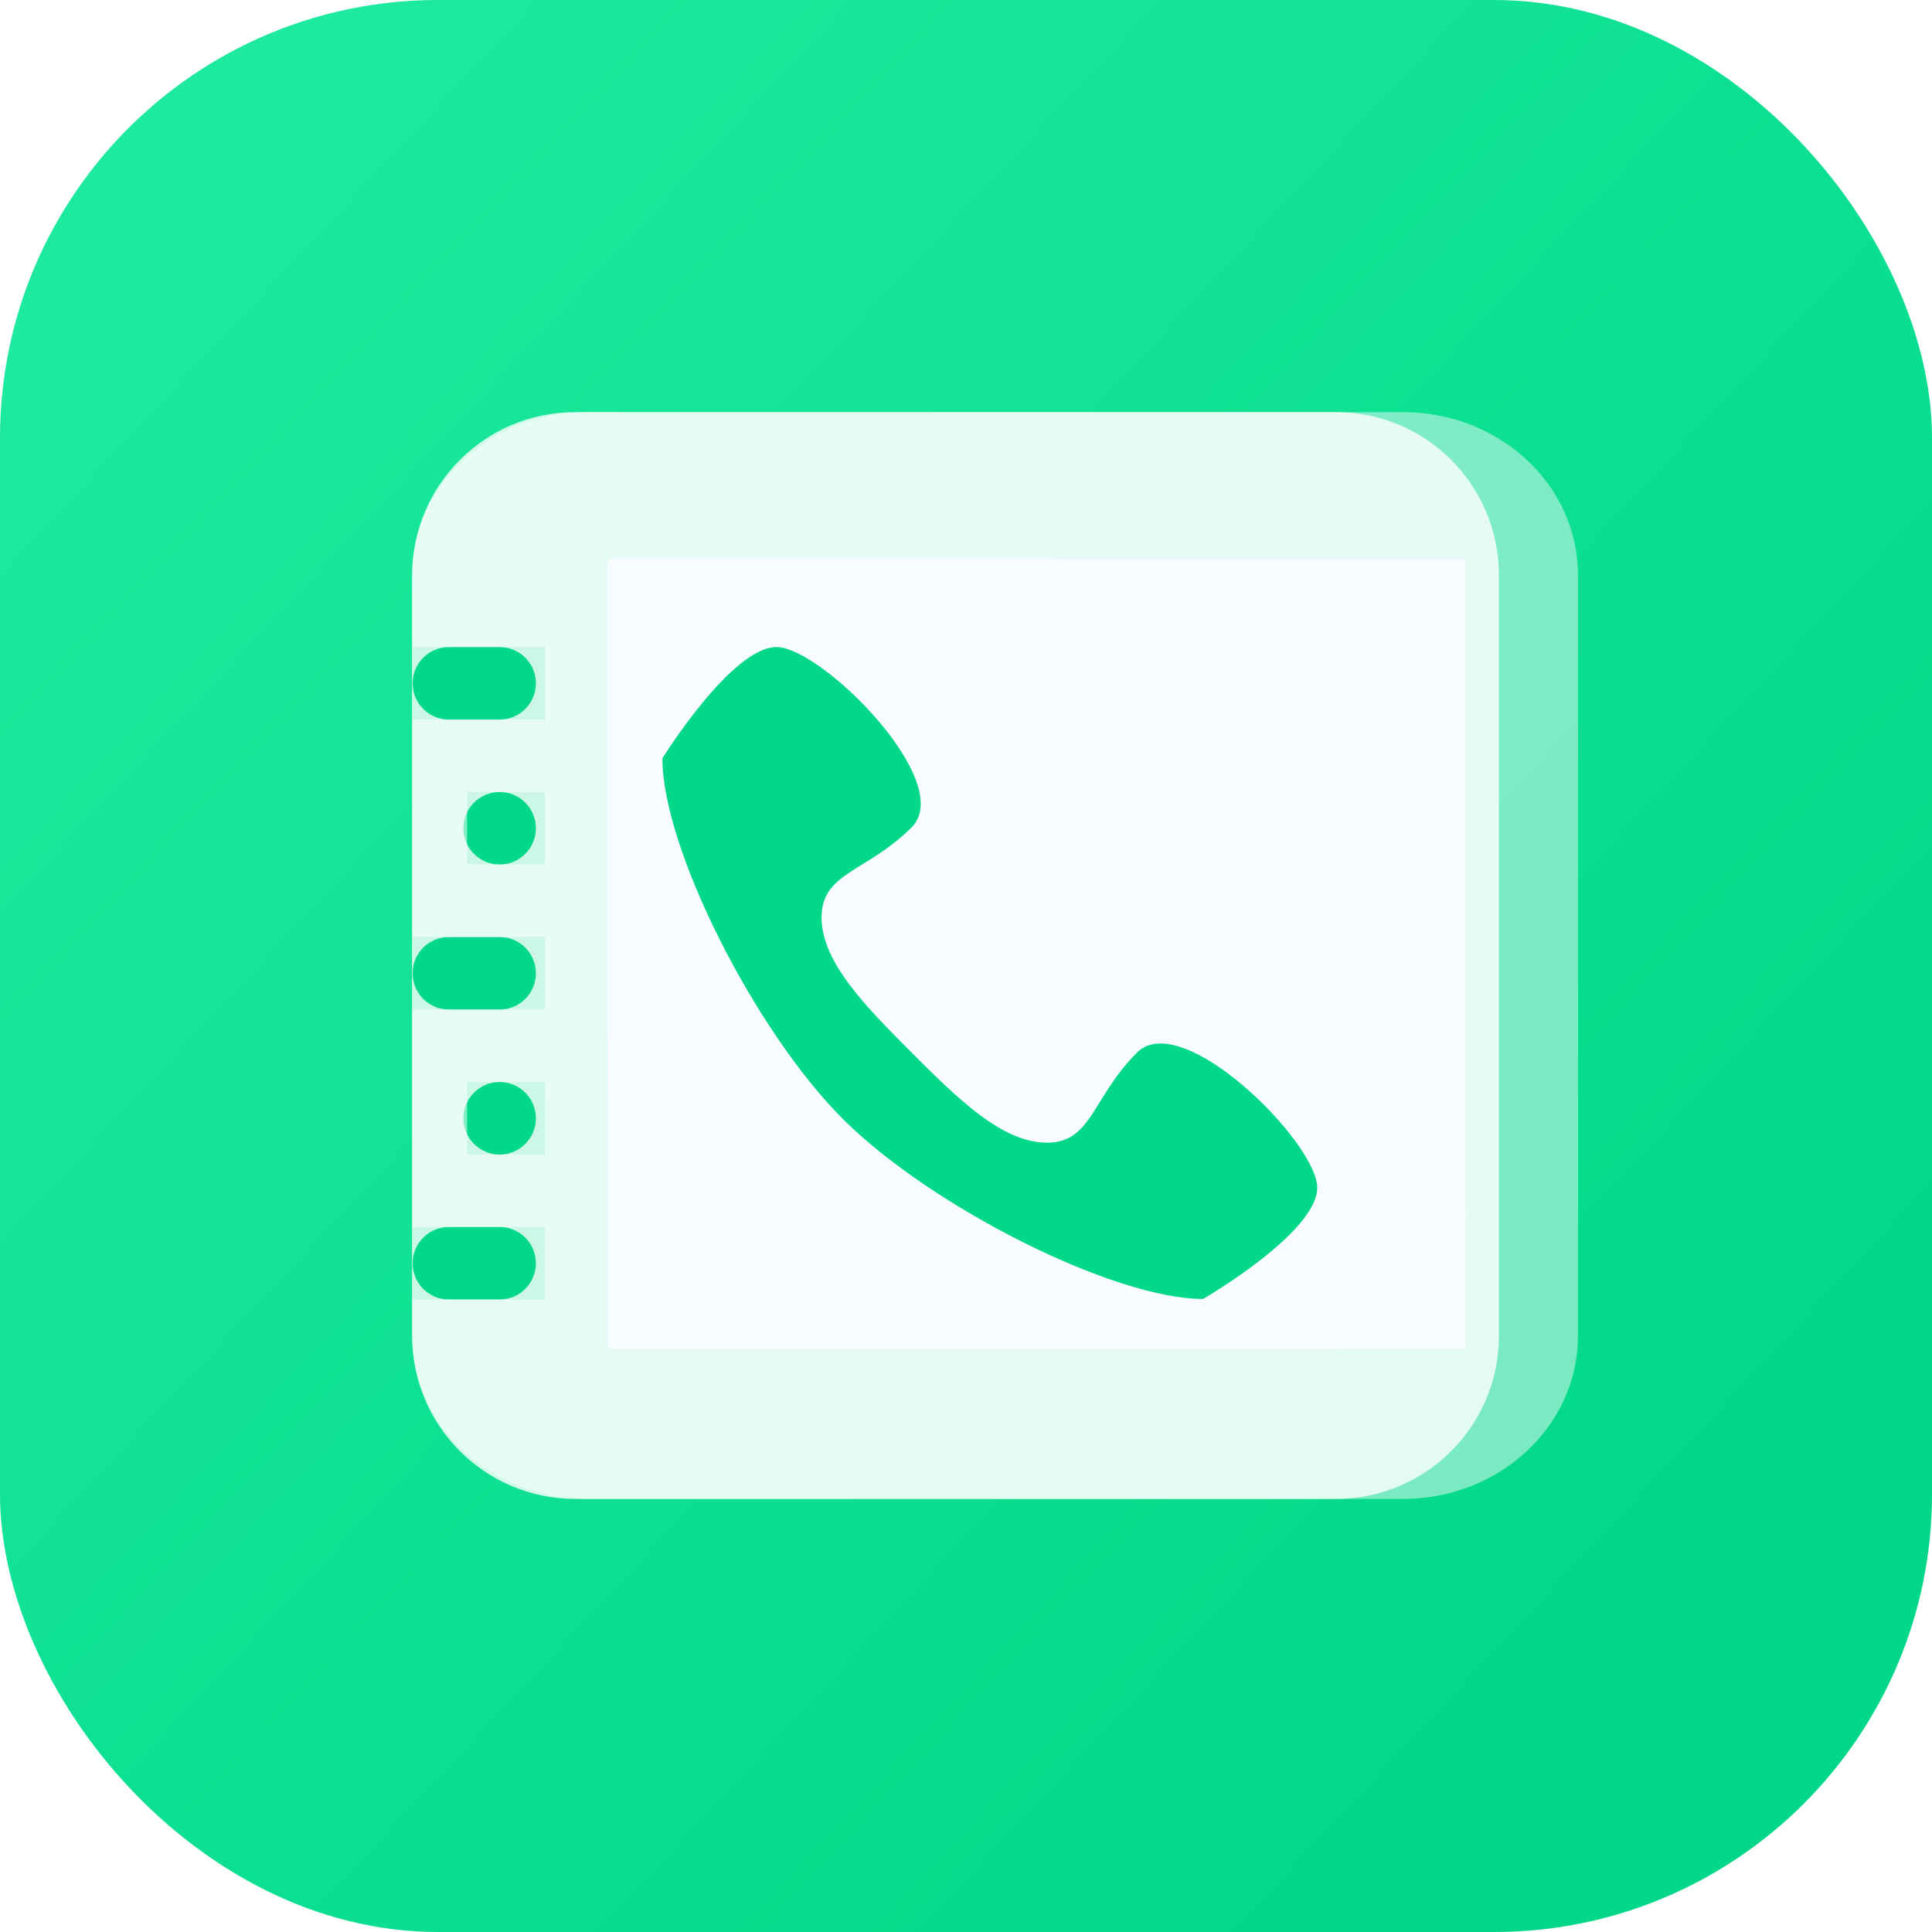
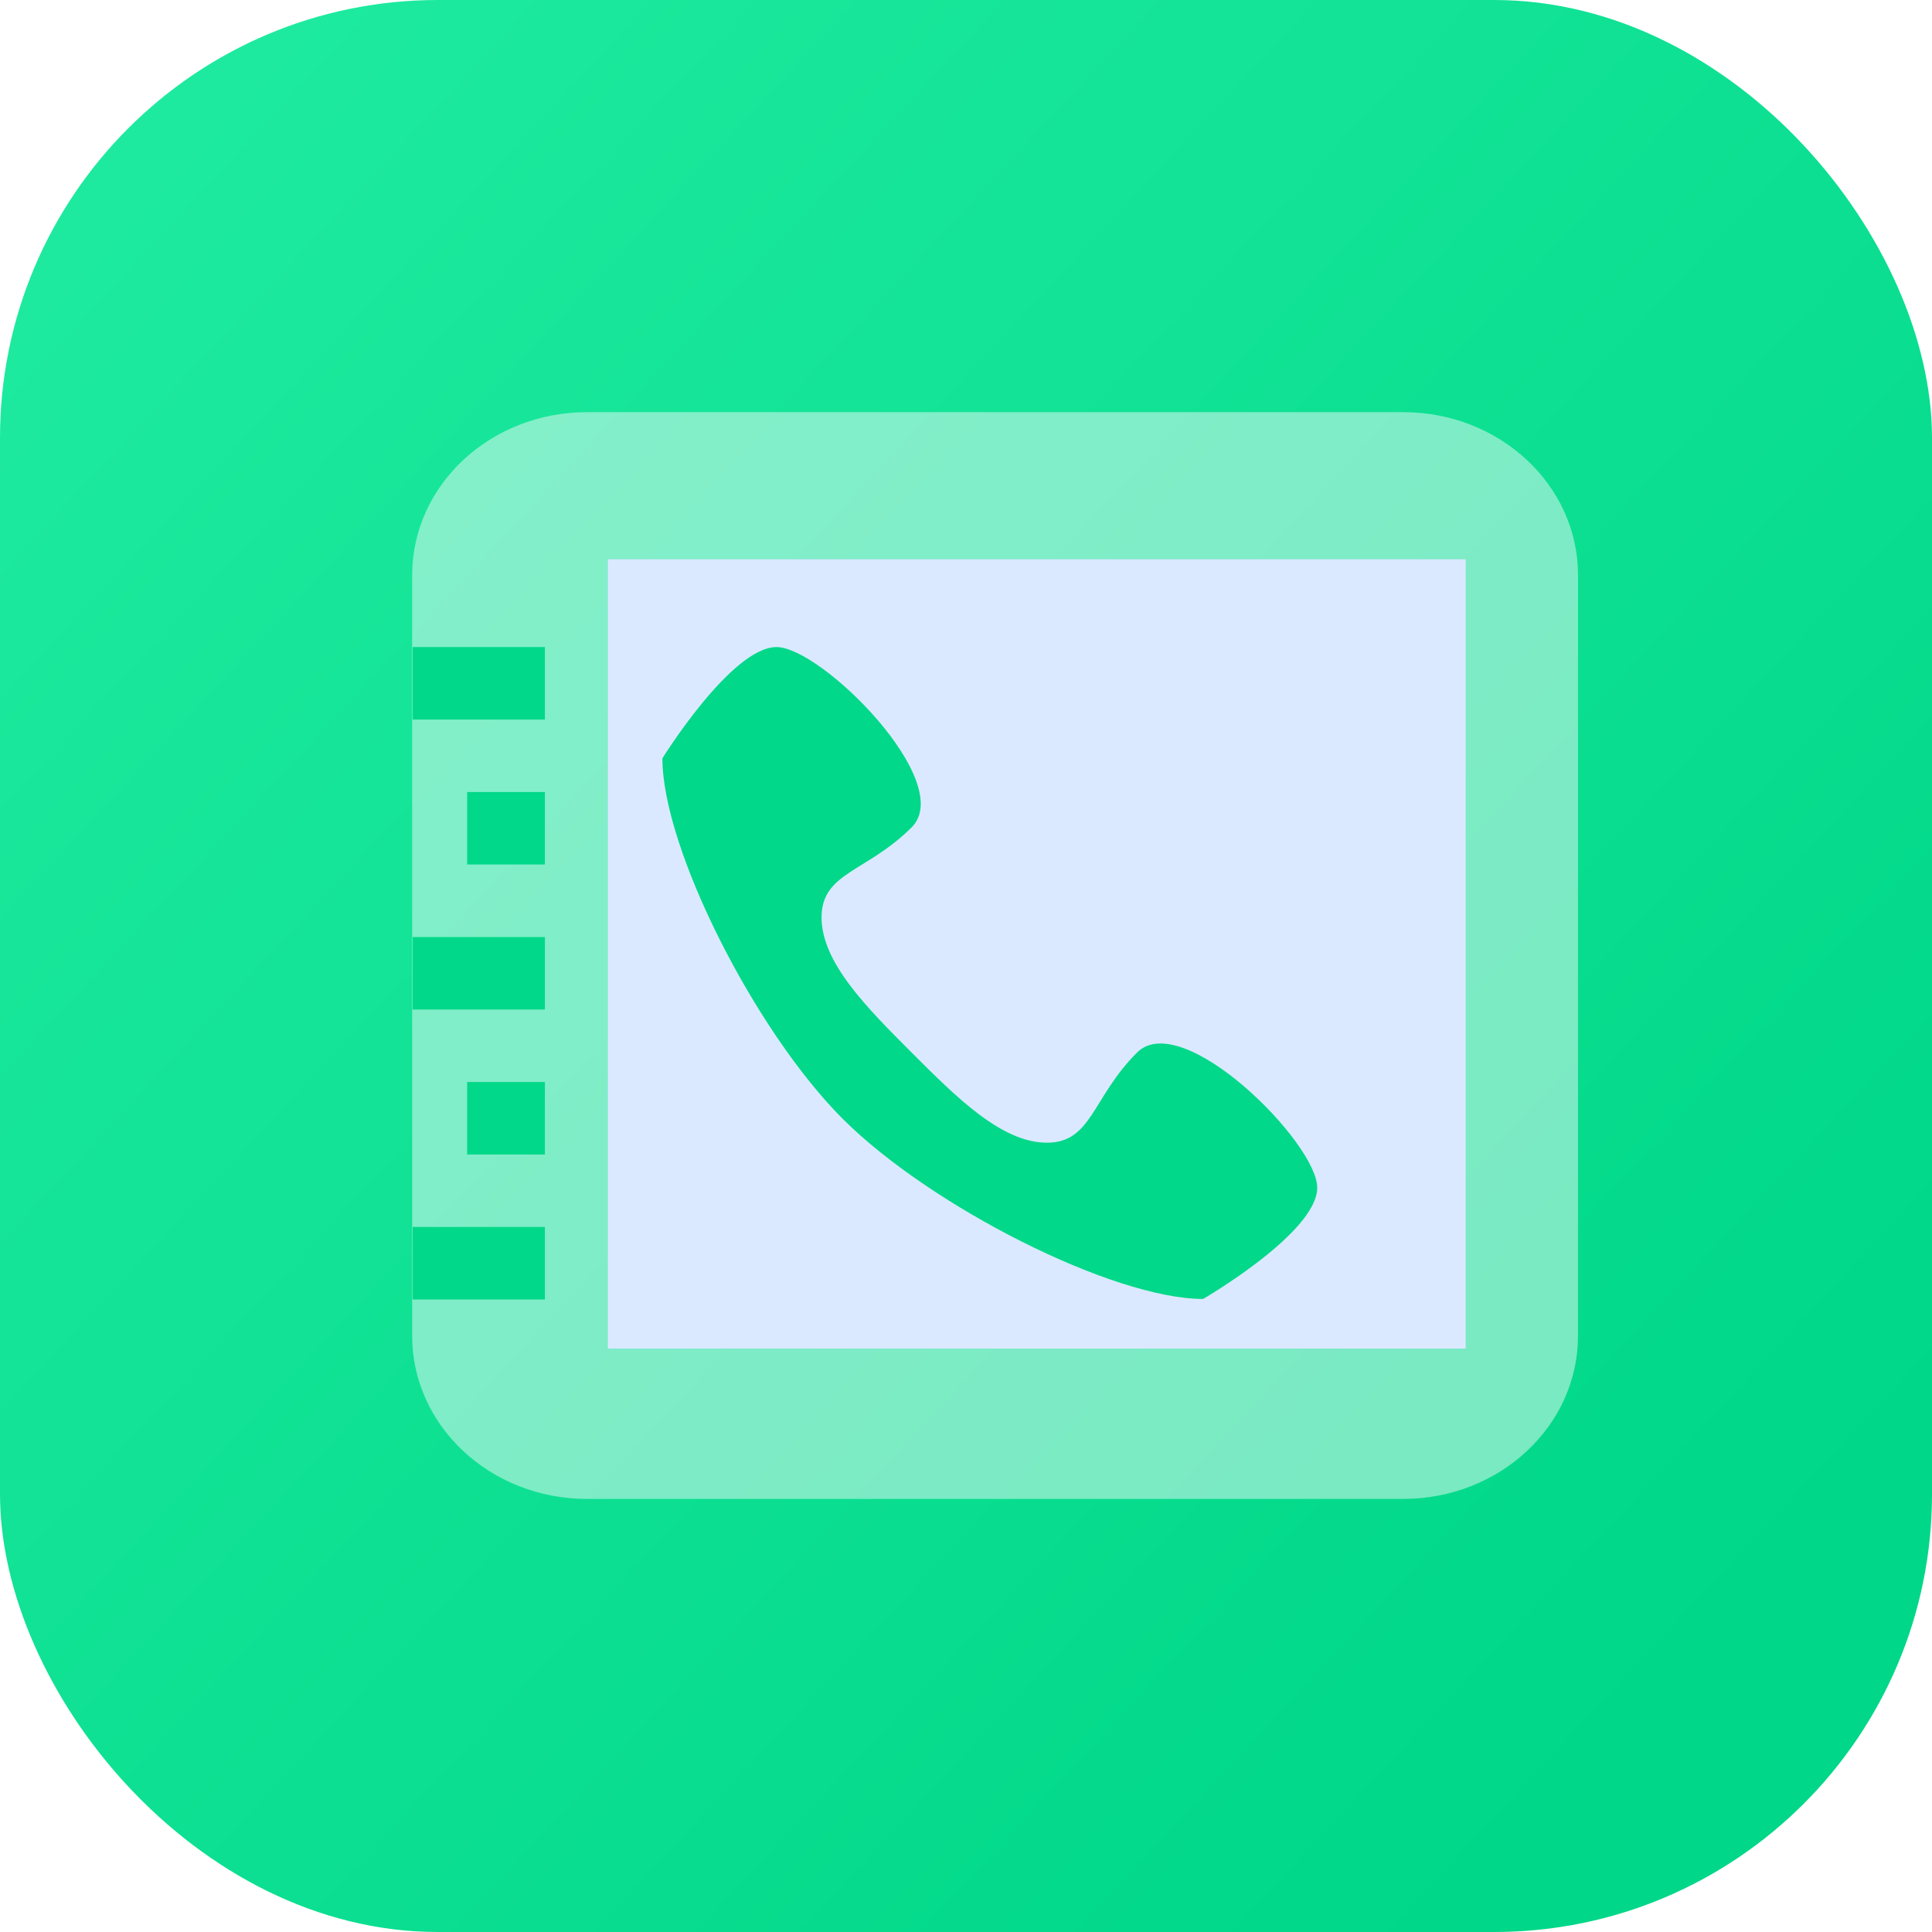
<svg xmlns="http://www.w3.org/2000/svg" width="75" height="75" viewBox="0 0 75 75" fill="none">
  <rect width="75" height="75" rx="17" fill="url(#paint0_linear_26_312)" />
  <path d="M16.02 36.375H21.153V39.189H16.02V36.375ZM18.134 30.746H21.153V33.56H18.134V30.746ZM16.02 25.118H21.153V27.933H16.02V25.118ZM16.02 47.631H21.153V50.446H16.02V47.631ZM18.134 42.004H21.153V44.819H18.134V42.004Z" fill="#01D889" />
-   <path d="M18.134 42.004H21.153V44.819H18.134V42.004ZM16.02 47.631H21.153V50.446H16.02V47.631ZM16.02 36.375H21.153V39.189H16.02V36.375ZM16.02 25.118H21.153V27.933H16.02V25.118ZM18.134 30.746H21.153V33.56H18.134V30.746Z" fill="#01D889" />
  <path d="M54.47 16H22.789C19.039 16 16 18.833 16 22.328V51.859C16 55.354 19.039 58.188 22.789 58.188H54.469C58.219 58.188 61.258 55.354 61.258 51.859V22.328C61.259 18.833 58.22 16 54.47 16ZM21.153 50.445H16.02V47.631H21.153L21.153 50.445ZM21.153 44.819H18.134V42.004H21.153V44.819ZM21.153 39.19H16.02V36.375H21.153L21.153 39.19ZM21.153 33.56H18.134V30.746H21.153V33.56ZM21.153 27.933H16.02V25.118H21.153L21.153 27.933ZM56.904 52.361H23.589V21.703H56.904V52.361Z" fill="#F8FBFF" fill-opacity="0.48" />
  <path d="M23.589 21.703H56.904V52.361H23.589V21.703Z" fill="#DAE9FF" />
  <path d="M48.941 50.424C48.941 50.424 53.693 47.857 53.694 46.107C53.694 44.358 48.065 39.11 46.187 40.86C44.311 42.609 44.311 44.358 42.434 44.358C40.557 44.358 38.681 42.611 36.804 40.86C34.928 39.11 33.051 37.362 33.051 35.612C33.051 33.863 34.927 33.863 36.804 32.116C38.681 30.366 33.051 25.118 31.174 25.118C29.297 25.118 26.422 29.436 26.422 29.436C26.422 32.933 30.279 40.025 33.928 43.429C37.578 46.831 45.187 50.424 48.941 50.424Z" fill="#DAE9FF" />
  <g filter="url(#filter0_b_26_312)">
-     <path d="M51.859 16H22.328C18.833 16 16 18.833 16 22.328V51.859C16 55.354 18.833 58.188 22.328 58.188H51.859C55.354 58.188 58.188 55.354 58.188 51.859V22.328C58.188 18.833 55.354 16 51.859 16ZM20.803 49.039C20.803 49.816 20.173 50.446 19.396 50.446H17.425C16.648 50.446 16.018 49.816 16.018 49.039C16.018 48.262 16.648 47.632 17.425 47.632H19.396C20.173 47.632 20.803 48.262 20.803 49.039ZM20.803 43.412C20.803 44.189 20.173 44.819 19.396 44.819C18.619 44.819 17.989 44.189 17.989 43.412C17.989 42.634 18.619 42.004 19.396 42.004C20.173 42.004 20.803 42.634 20.803 43.412ZM20.803 37.783C20.803 38.56 20.173 39.19 19.396 39.19H17.426C16.648 39.19 16.018 38.56 16.018 37.783C16.018 37.005 16.648 36.375 17.426 36.375H19.396C20.173 36.375 20.803 37.005 20.803 37.783ZM20.803 32.153C20.803 32.93 20.173 33.56 19.396 33.56C18.619 33.56 17.989 32.93 17.989 32.153C17.989 31.376 18.619 30.746 19.396 30.746C20.173 30.746 20.803 31.376 20.803 32.153ZM20.803 26.526C20.803 27.303 20.173 27.933 19.396 27.933H17.426C16.648 27.933 16.018 27.303 16.018 26.526C16.018 25.749 16.648 25.119 17.426 25.119H19.396C20.173 25.119 20.803 25.749 20.803 26.526Z" fill="white" fill-opacity="0.8" />
-   </g>
+     </g>
  <path d="M46.705 50.425C46.705 50.425 51.133 47.857 51.135 46.107C51.135 44.359 45.888 39.11 44.138 40.861C42.389 42.609 42.389 44.359 40.639 44.359C38.89 44.359 37.14 42.611 35.391 40.861C33.642 39.11 31.893 37.362 31.893 35.613C31.893 33.864 33.642 33.864 35.391 32.116C37.14 30.367 31.893 25.119 30.144 25.119C28.395 25.119 25.714 29.437 25.714 29.437C25.714 32.934 29.309 40.026 32.711 43.43C36.114 46.831 43.206 50.425 46.705 50.425Z" fill="#02D889" />
  <defs>
    <filter id="filter0_b_26_312" x="4.3" y="4.3" width="65.588" height="65.588" filterUnits="userSpaceOnUse" color-interpolation-filters="sRGB">
      <feFlood flood-opacity="0" result="BackgroundImageFix" />
      <feGaussianBlur in="BackgroundImageFix" stdDeviation="5.85" />
      <feComposite in2="SourceAlpha" operator="in" result="effect1_backgroundBlur_26_312" />
      <feBlend mode="normal" in="SourceGraphic" in2="effect1_backgroundBlur_26_312" result="shape" />
    </filter>
    <linearGradient id="paint0_linear_26_312" x1="62" y1="69.5" x2="-12.5" y2="4.96705e-08" gradientUnits="userSpaceOnUse">
      <stop stop-color="#00D788" />
      <stop offset="1" stop-color="#23EEA3" />
    </linearGradient>
  </defs>
</svg>